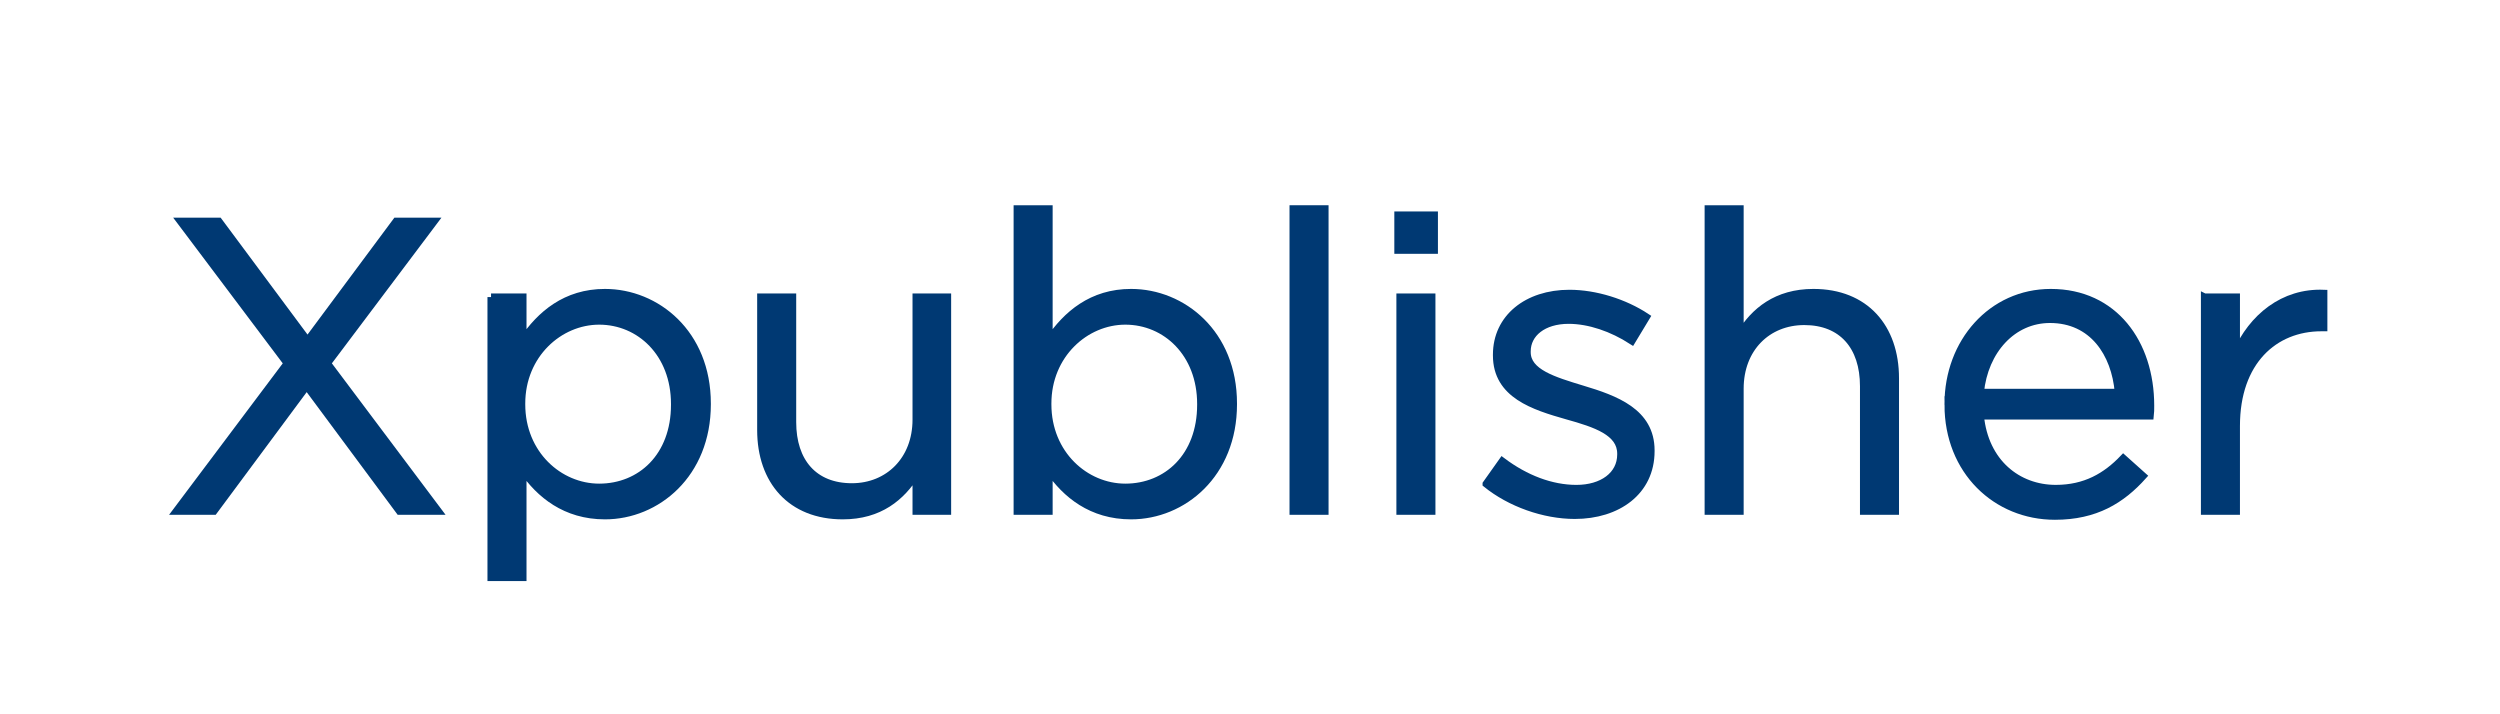
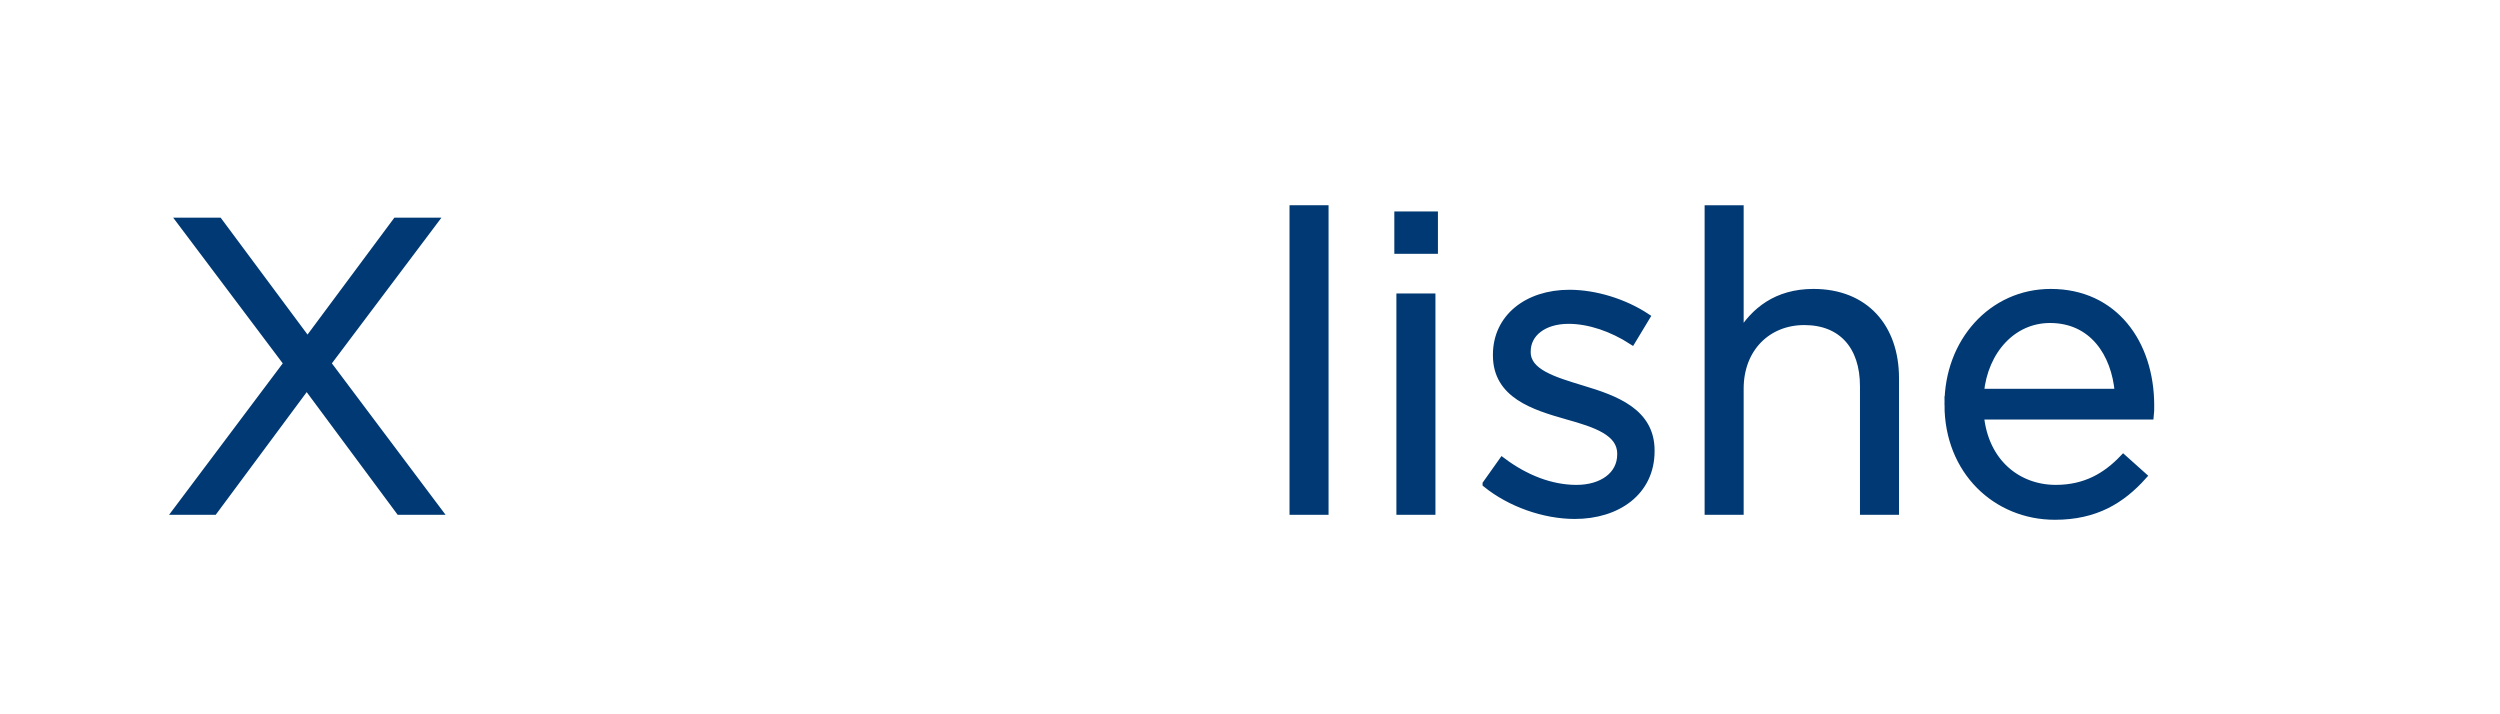
<svg xmlns="http://www.w3.org/2000/svg" id="Ebene_1" data-name="Ebene 1" viewBox="0 0 350 100">
  <g fill="none" isolation="isolate">
    <path d="m60.8,30.975l-14.964,19.894,15.544,20.705h-5.452l-12.991-17.516-12.992,17.516h-5.277l15.543-20.705-14.963-19.894h5.393l12.412,16.703,12.412-16.703h5.336Z" fill="#003973" stroke="#003973" />
-     <path d="m68.745,41.588h4.467v6.032c2.436-3.597,5.974-6.67,11.483-6.67,7.192,0,14.325,5.684,14.325,15.543v.116c0,9.802-7.075,15.602-14.325,15.602-5.567,0-9.163-3.016-11.483-6.38v15.021h-4.467v-39.265Zm25.693,15.08v-.116c0-7.076-4.871-11.6-10.555-11.6-5.568,0-10.846,4.697-10.846,11.541v.116c0,6.96,5.277,11.6,10.846,11.6,5.799,0,10.555-4.292,10.555-11.541Z" fill="#003973" stroke="#003973" />
-     <path d="m106.503,60.205v-18.617h4.466v17.516c0,5.568,3.017,9.048,8.294,9.048,5.104,0,8.99-3.77,8.99-9.396v-17.168h4.407v29.985h-4.407v-5.22c-2.03,3.248-5.104,5.857-10.266,5.857-7.25,0-11.484-4.872-11.484-12.006Z" fill="#003973" stroke="#003973" />
-     <path d="m146.87,65.831v5.742h-4.465V29.234h4.465v18.386c2.437-3.597,5.975-6.67,11.484-6.67,7.191,0,14.326,5.684,14.326,15.543v.116c0,9.802-7.076,15.602-14.326,15.602-5.568,0-9.164-3.016-11.484-6.38Zm21.229-9.163v-.116c0-7.076-4.872-11.6-10.557-11.6-5.567,0-10.846,4.697-10.846,11.541v.116c0,6.96,5.278,11.6,10.846,11.6,5.801,0,10.557-4.292,10.557-11.541Z" fill="#003973" stroke="#003973" />
    <path d="m181.032,29.234h4.466v42.339h-4.466V29.234Z" fill="#003973" stroke="#003973" />
    <path d="m195.706,30.104h5.104v4.93h-5.104v-4.93Zm.289,11.483h4.467v29.985h-4.467v-29.985Z" fill="#003973" stroke="#003973" />
    <path d="m208.059,67.745l2.262-3.189c3.248,2.436,6.844,3.828,10.382,3.828,3.596,0,6.205-1.856,6.205-4.757v-.115c0-3.017-3.537-4.176-7.48-5.278-4.699-1.334-9.918-2.958-9.918-8.468v-.116c0-5.161,4.291-8.583,10.207-8.583,3.654,0,7.715,1.275,10.788,3.306l-2.03,3.363c-2.783-1.798-5.974-2.899-8.873-2.899-3.539,0-5.801,1.855-5.801,4.35v.116c0,2.842,3.713,3.944,7.715,5.162,4.639,1.392,9.627,3.189,9.627,8.584v.115c0,5.685-4.697,8.99-10.672,8.99-4.291,0-9.047-1.682-12.411-4.408Z" fill="#003973" stroke="#003973" />
    <path d="m239.146,29.234h4.466v17.573c1.972-3.248,5.104-5.857,10.267-5.857,7.249,0,11.482,4.872,11.482,12.006v18.617h-4.465v-17.516c0-5.567-3.016-9.048-8.295-9.048-5.161,0-8.989,3.77-8.989,9.396v17.168h-4.466V29.234Z" fill="#003973" stroke="#003973" />
    <path d="m272.728,56.668v-.116c0-8.642,6.09-15.602,14.384-15.602,8.874,0,13.978,7.075,13.978,15.833,0,.58,0,.929-.059,1.45h-23.779c.639,6.496,5.221,10.15,10.557,10.15,4.117,0,7.018-1.683,9.453-4.234l2.784,2.494c-3.016,3.363-6.67,5.626-12.354,5.626-8.235,0-14.964-6.322-14.964-15.602Zm23.838-1.74c-.465-5.452-3.596-10.208-9.57-10.208-5.22,0-9.164,4.35-9.744,10.208h19.314Z" fill="#003973" stroke="#003973" />
-     <path d="m308.629,41.588h4.466v7.83c2.204-4.988,6.555-8.584,12.238-8.352v4.813h-.348c-6.555,0-11.891,4.698-11.891,13.746v11.947h-4.466v-29.985Z" fill="#003973" stroke="#003973" />
  </g>
</svg>